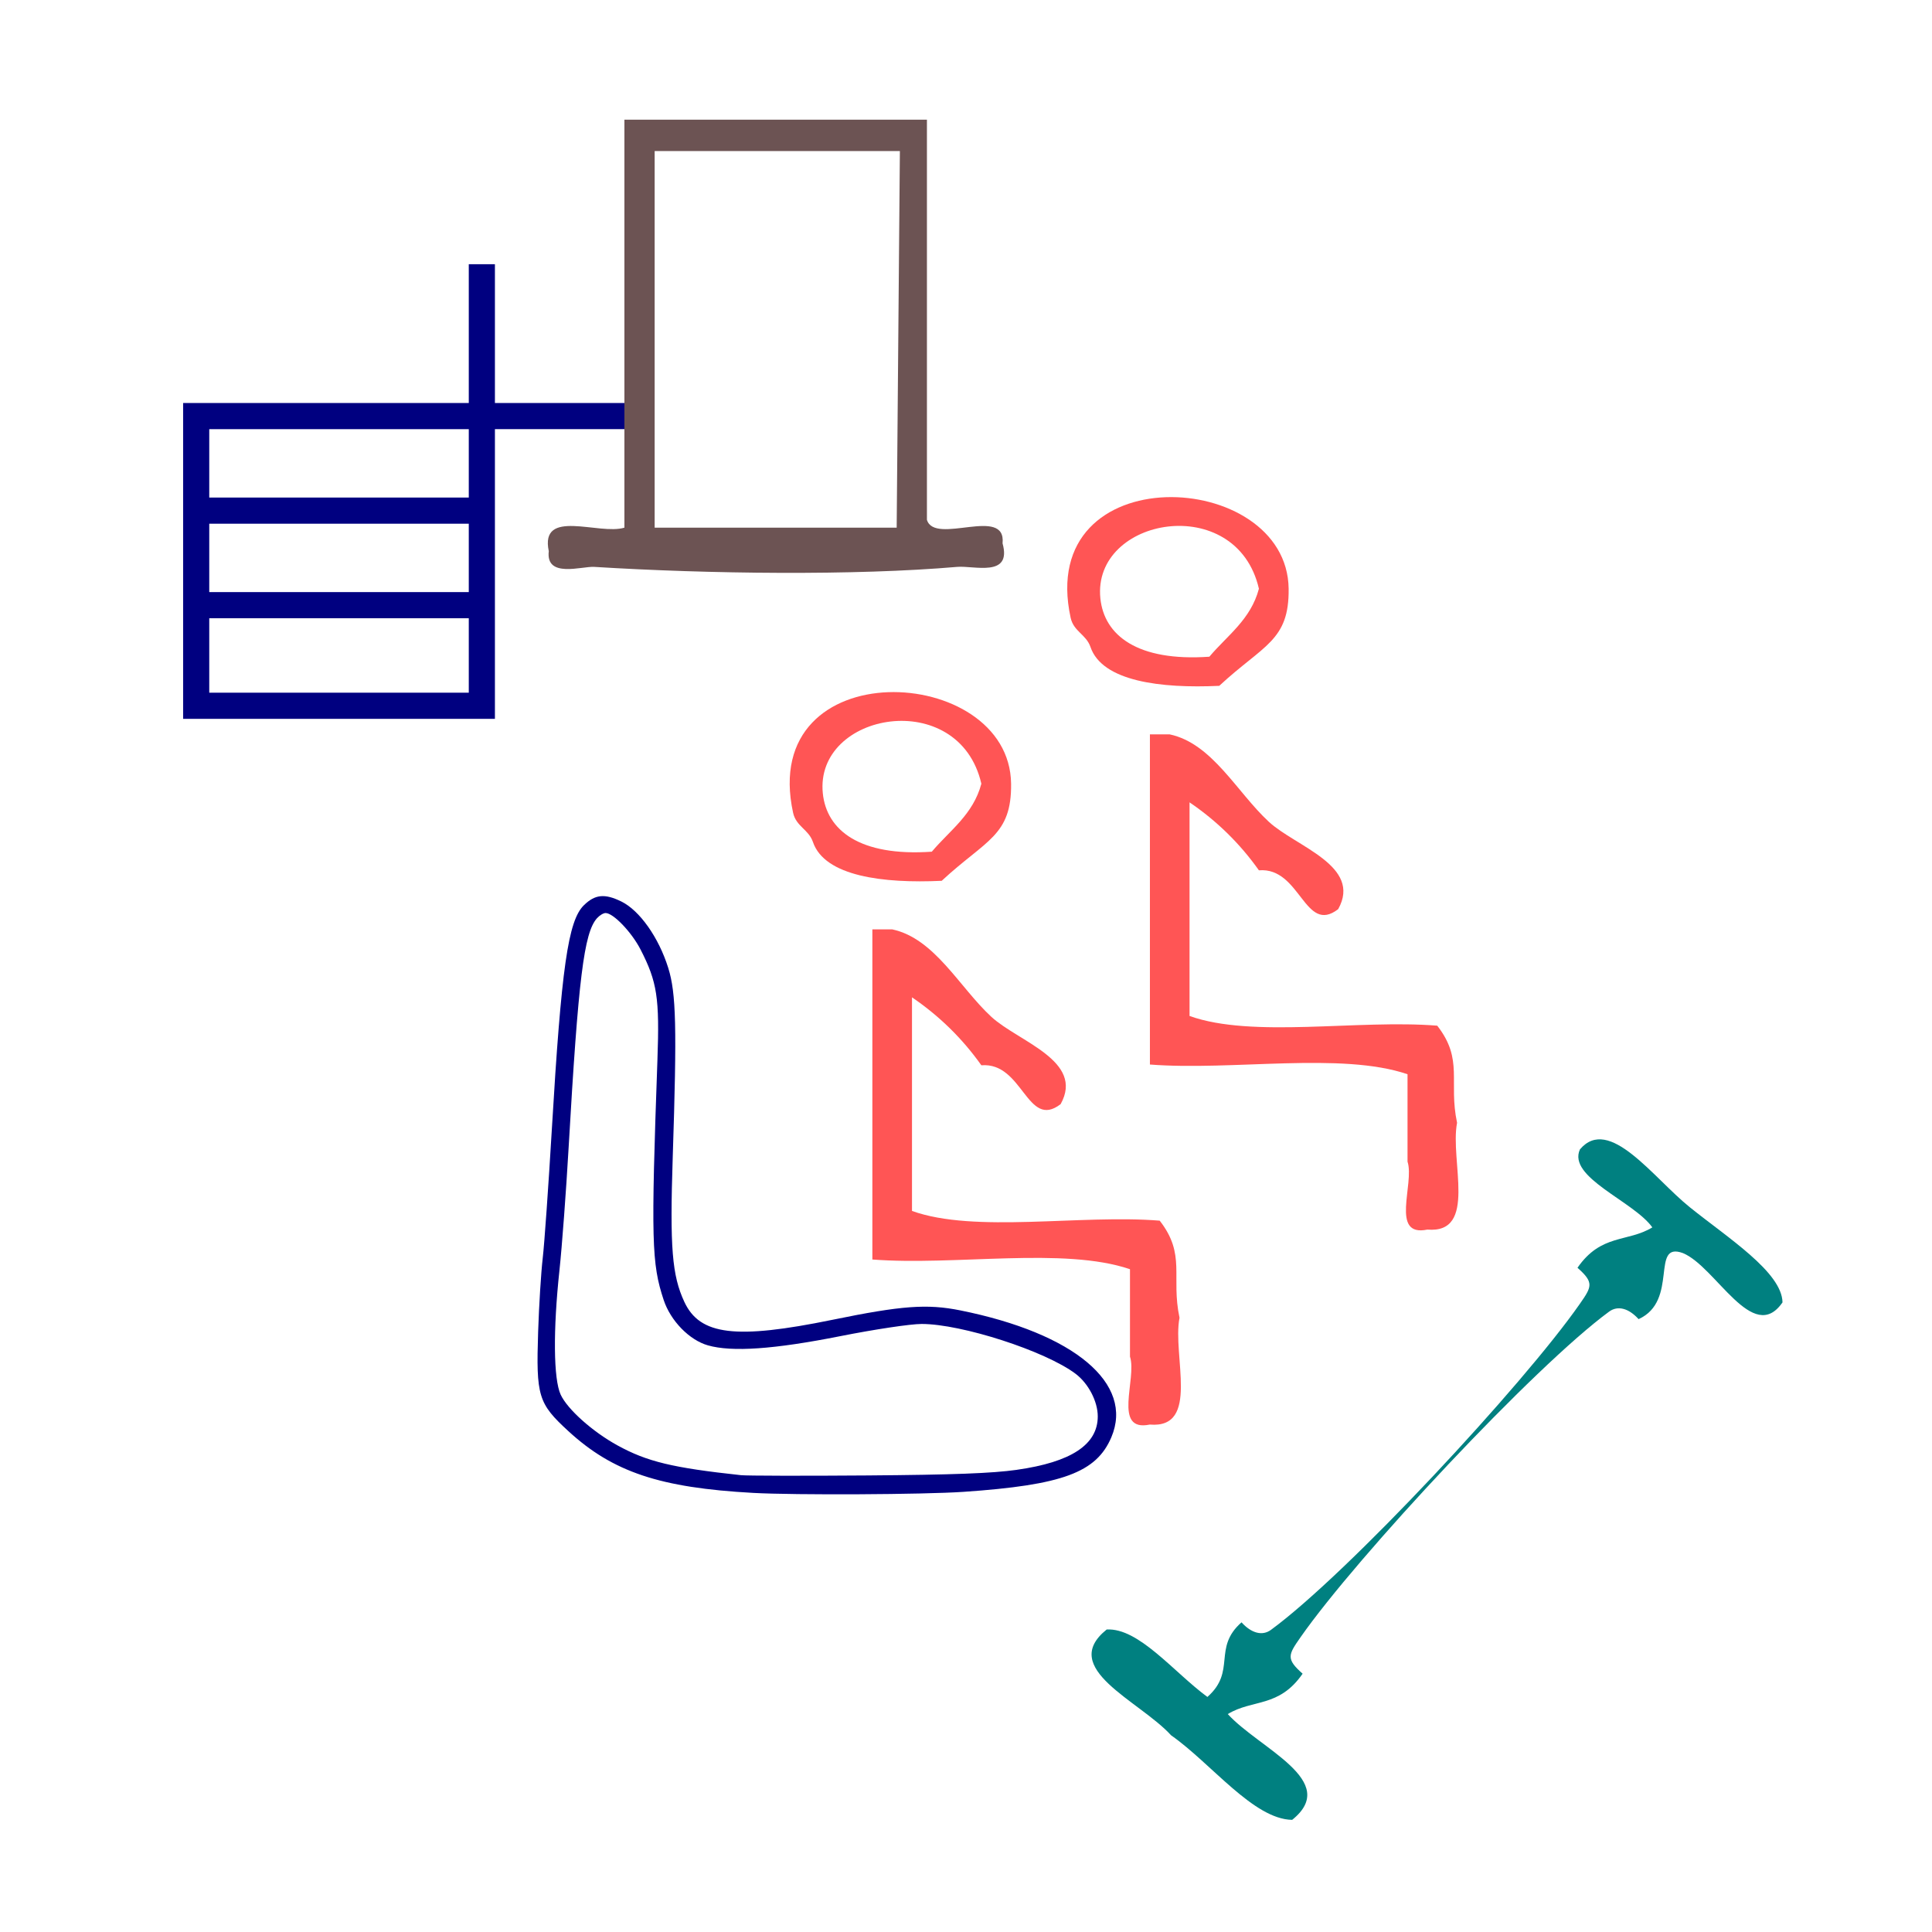
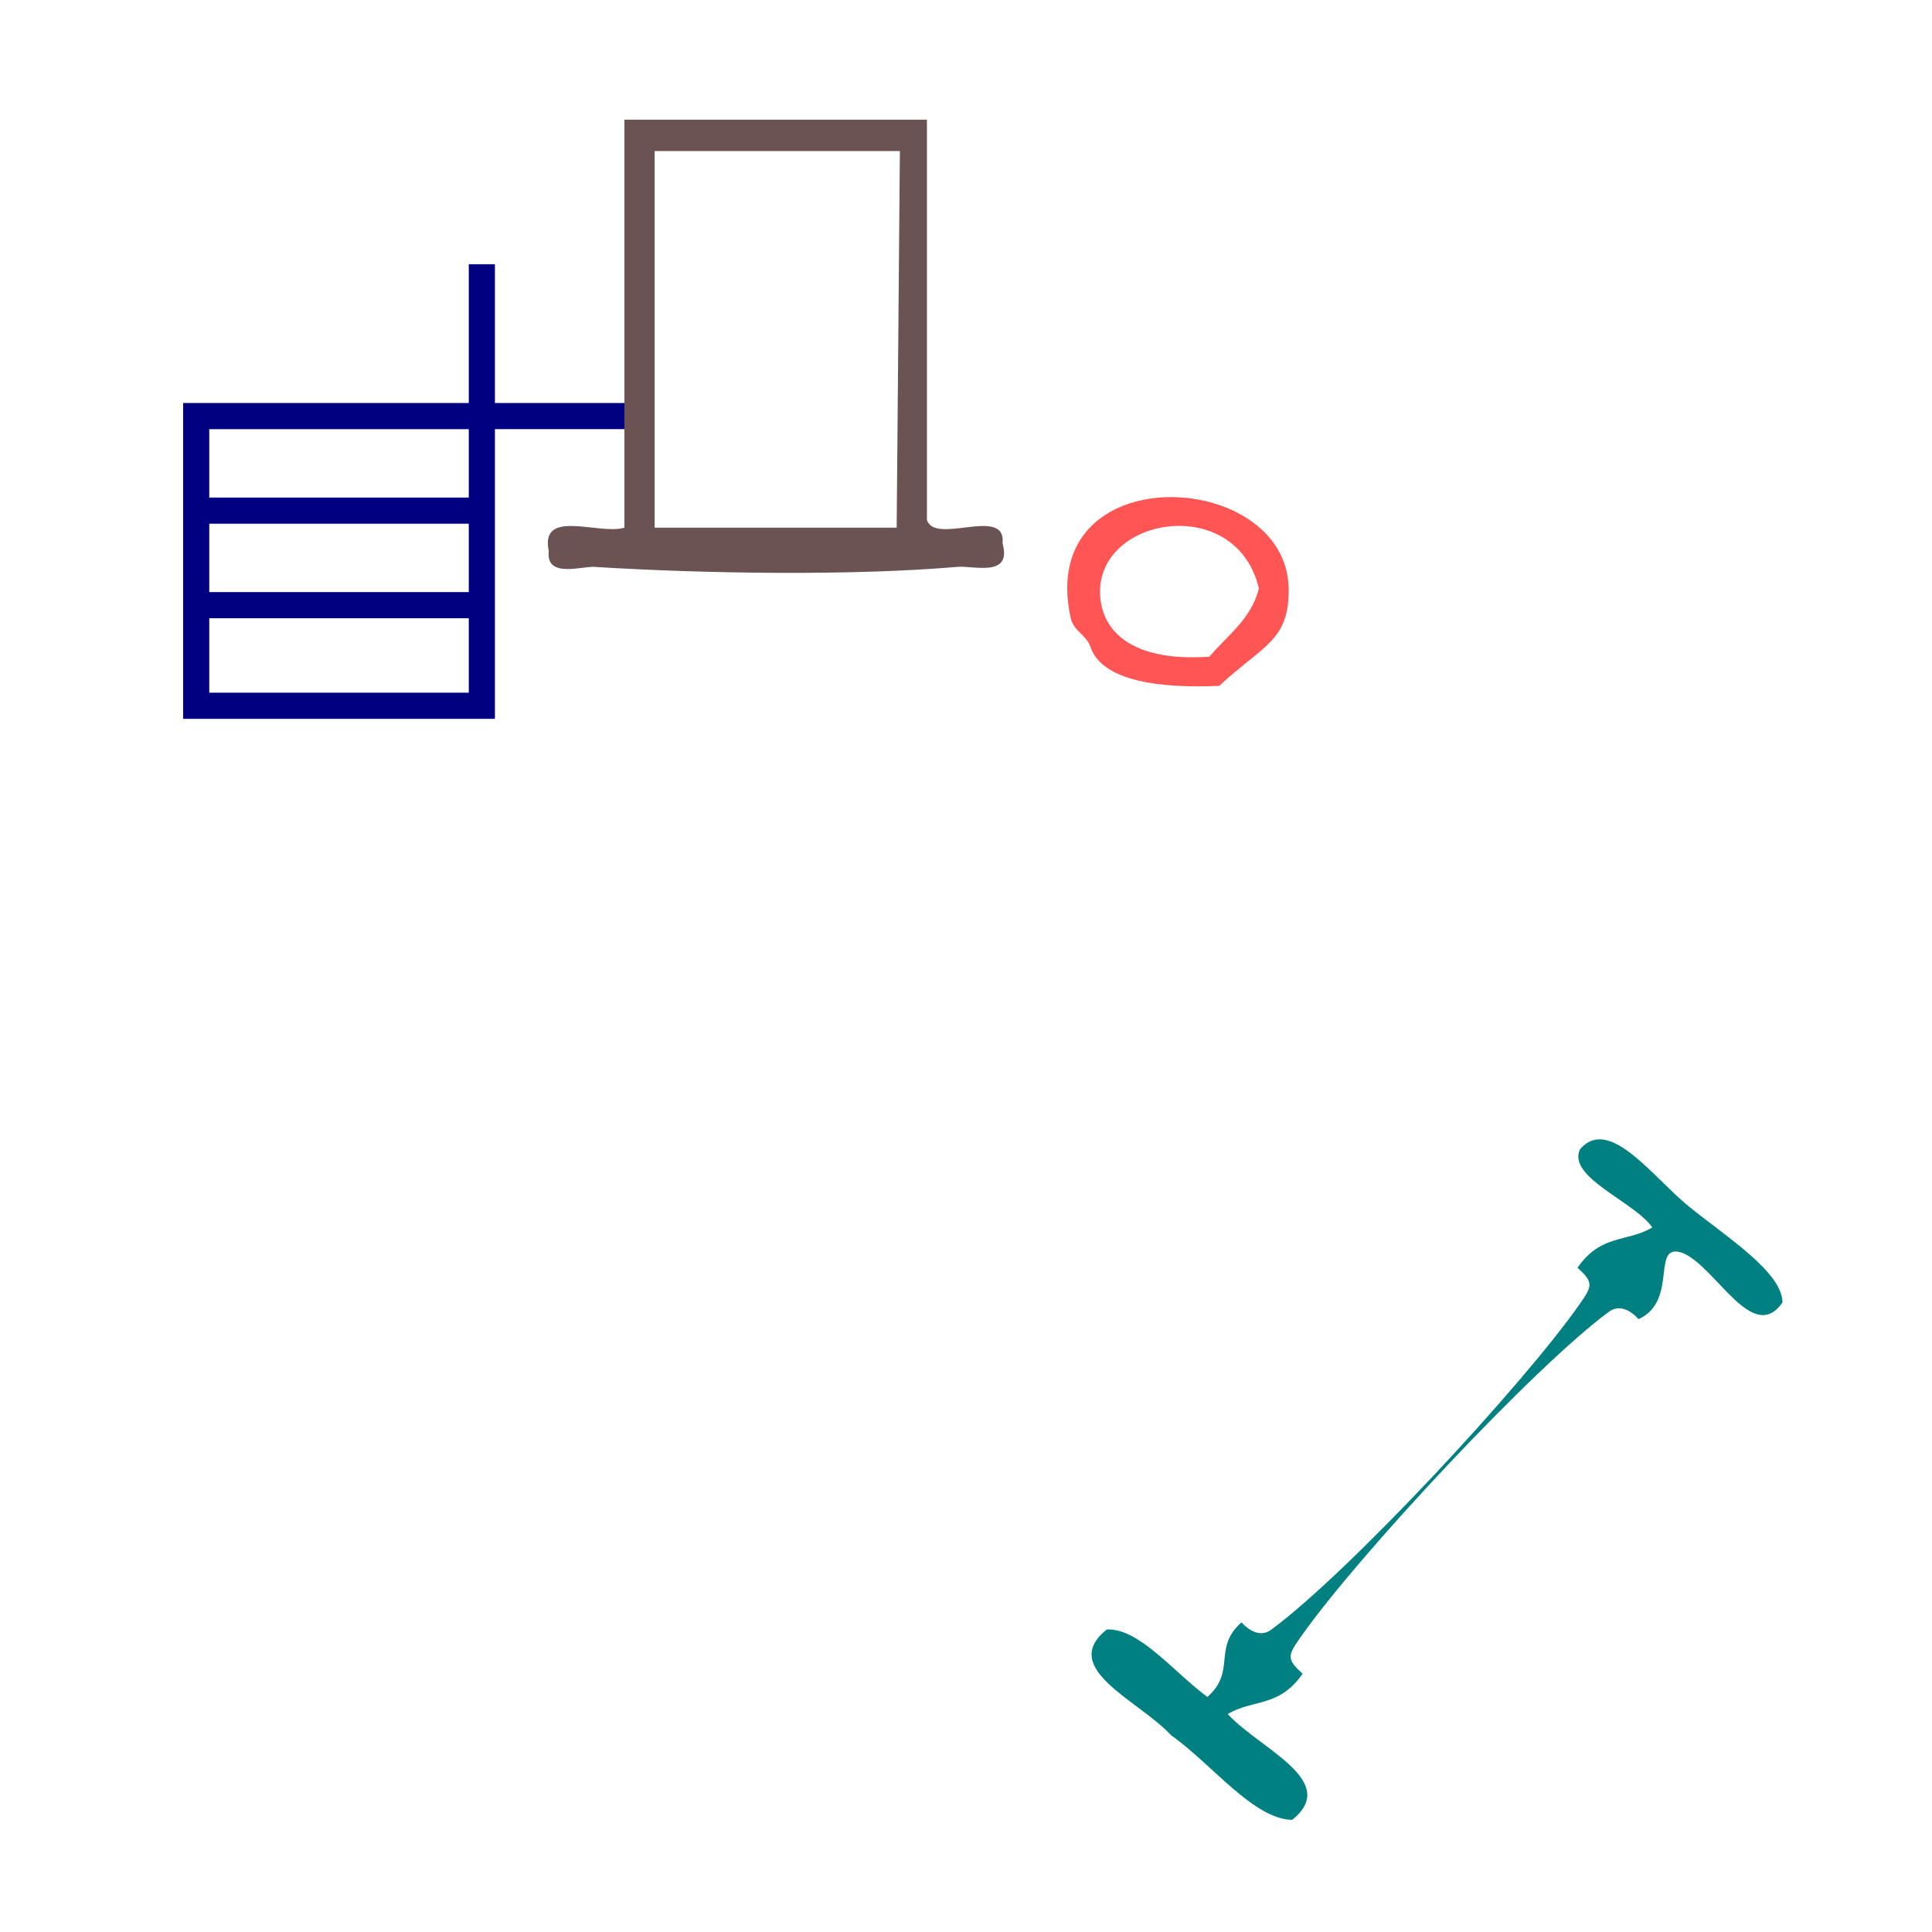
<svg xmlns="http://www.w3.org/2000/svg" xmlns:ns1="http://sodipodi.sourceforge.net/DTD/sodipodi-0.dtd" xmlns:ns2="http://www.inkscape.org/namespaces/inkscape" version="1.1" id="Calque_1" x="0px" y="0px" width="100px" height="100px" viewBox="0 0 100 100" style="enable-background:new 0 0 100 100;" xml:space="preserve" ns1:docname="unideo-20-sofa.svg" ns2:version="0.92.1 r15371">
  <defs id="defs13" />
  <ns1:namedview pagecolor="#ffffff" bordercolor="#666666" borderopacity="1" objecttolerance="10" gridtolerance="10" guidetolerance="10" ns2:pageopacity="0" ns2:pageshadow="2" ns2:window-width="1112" ns2:window-height="719" id="namedview11" showgrid="false" ns2:zoom="2.36" ns2:cx="109.19442" ns2:cy="33.050847" ns2:window-x="353" ns2:window-y="162" ns2:window-maximized="0" ns2:current-layer="Calque_1" />
  <path style="fill:#000080;fill-opacity:1;stroke-width:0.171" d="M 317.69,250.718 V 237.33 h 12.109 12.109 v -5.884 -5.884 h 1.109 1.109 v 5.884 5.884 h 5.714 5.714 v 1.109 1.109 h -5.714 -5.714 v 12.28 12.28 h -13.218 -13.218 z m 24.219,8.016 v -3.155 h -11.001 -11.001 v 3.155 3.155 h 11.001 11.001 z m 0,-8.272 v -2.899 h -11.001 -11.001 v 2.899 2.899 h 11.001 11.001 z m 0,-8.016 v -2.899 h -11.001 -11.001 v 2.899 2.899 h 11.001 11.001 z" id="path4513-5" ns2:connector-curvature="0" />
  <g id="g47" transform="matrix(0.816,0,0,0.816,-24.518,-2.659)">
    <path ns2:connector-curvature="0" id="path4513-5-2" d="M 41.662,38.839 V 28.822 h 9.06 9.06 v -4.402 -4.402 h 0.829 0.829 v 4.402 4.402 h 4.275 4.275 v 0.829 0.829 h -4.275 -4.275 v 9.188 9.188 h -9.889 -9.889 z m 18.12,5.997 v -2.361 h -8.231 -8.231 v 2.361 2.361 h 8.231 8.231 z m 0,-6.189 v -2.169 h -8.231 -8.231 v 2.169 2.169 h 8.231 8.231 z m 0,-5.997 v -2.169 h -8.231 -8.231 v 2.169 2.169 h 8.231 8.231 z" style="fill:#000080;fill-opacity:1;stroke-width:0.128" />
    <g id="g8-0" style="fill:#6c5353" transform="matrix(0.434,0,0,0.434,57.474,3.707)">
      <g id="g6-92" style="fill:#6c5353">
        <g id="g4-9" style="fill:#6c5353">
          <path d="m 28.063,16.457 h 44.215 v 58.482 c 1.139,3.786 11.625,-2.121 11.054,3.44 1.397,5.034 -4.171,3.228 -6.632,3.44 -14.944,1.288 -36.269,1.04 -53.058,0 -1.786,-0.111 -7.104,1.696 -6.632,-2.293 -1.336,-6.355 7.358,-2.305 11.054,-3.44 z m 4.421,4.587 v 55.042 h 35.373 l 0.468,-55.042 z" id="path2-94" style="fill:#6c5353;stroke-width:1.126" ns2:connector-curvature="0" />
        </g>
      </g>
    </g>
  </g>
  <g id="g51" transform="matrix(0.816,0,0,0.816,-12.423,14.62)">
-     <path ns2:connector-curvature="0" style="fill:#ff5555;stroke-width:0.622" id="path2-0" d="m 74.959,37.954 c -3.711,0.174 -7.427,-0.281 -8.17,-2.464 -0.27,-0.793 -1.066,-0.981 -1.257,-1.848 -2.249,-10.286 13.732,-9.506 13.827,-1.848 0.04,3.317 -1.594,3.553 -4.4,6.159 z m -7.542,-5.543 c 0.241,2.336 2.338,4.015 6.913,3.696 1.137,-1.349 2.625,-2.355 3.143,-4.311 -1.42,-6.169 -10.59,-4.559 -10.056,0.616 z" />
-     <path ns2:connector-curvature="0" style="fill:#ff5555;stroke-width:0.622" id="path4" d="m 70.56,41.034 c 0.419,0 0.838,0 1.257,0 2.697,0.574 4.263,3.676 6.285,5.543 1.707,1.578 5.936,2.788 4.399,5.543 -2.134,1.642 -2.38,-2.682 -5.028,-2.464 -1.203,-1.696 -2.669,-3.133 -4.4,-4.311 0,4.517 0,9.034 0,13.55 3.987,1.431 10.679,0.21 15.712,0.616 1.686,2.161 0.702,3.54 1.257,6.159 -0.465,2.418 1.325,7.048 -1.885,6.775 -2.39,0.494 -0.799,-2.913 -1.257,-4.311 0,-1.848 0,-3.696 0,-5.543 -4.196,-1.431 -11.099,-0.209 -16.341,-0.616 0,-6.98 0,-13.96 0,-20.941 z" />
-   </g>
+     </g>
  <g transform="matrix(0.816,0,0,0.816,1.943,4.528)" id="g51-6">
    <path ns2:connector-curvature="0" style="fill:#ff5555;stroke-width:0.622" id="path2-0-5" d="m 74.959,37.954 c -3.711,0.174 -7.427,-0.281 -8.17,-2.464 -0.27,-0.793 -1.066,-0.981 -1.257,-1.848 -2.249,-10.286 13.732,-9.506 13.827,-1.848 0.04,3.317 -1.594,3.553 -4.4,6.159 z m -7.542,-5.543 c 0.241,2.336 2.338,4.015 6.913,3.696 1.137,-1.349 2.625,-2.355 3.143,-4.311 -1.42,-6.169 -10.59,-4.559 -10.056,0.616 z" />
-     <path ns2:connector-curvature="0" style="fill:#ff5555;stroke-width:0.622" id="path4-6" d="m 70.56,41.034 c 0.419,0 0.838,0 1.257,0 2.697,0.574 4.263,3.676 6.285,5.543 1.707,1.578 5.936,2.788 4.399,5.543 -2.134,1.642 -2.38,-2.682 -5.028,-2.464 -1.203,-1.696 -2.669,-3.133 -4.4,-4.311 0,4.517 0,9.034 0,13.55 3.987,1.431 10.679,0.21 15.712,0.616 1.686,2.161 0.702,3.54 1.257,6.159 -0.465,2.418 1.325,7.048 -1.885,6.775 -2.39,0.494 -0.799,-2.913 -1.257,-4.311 0,-1.848 0,-3.696 0,-5.543 -4.196,-1.431 -11.099,-0.209 -16.341,-0.616 0,-6.98 0,-13.96 0,-20.941 z" />
  </g>
  <g transform="matrix(0.527,0.443,-0.47,0.496,71.494,29.379)" id="g8-50" style="fill:#008080;fill-opacity:1">
    <g id="g6-74" style="fill:#008080;fill-opacity:1">
      <g id="g4-23" style="fill:#008080;fill-opacity:1">
        <path ns2:connector-curvature="0" d="m 60,23.089 c 0.609,3.944 -5.49,1.177 -8,2 -2.42,0.909 2.267,2.951 1,6 -1.103,-0.15 -1.854,0.207 -2,1 -1.239,6.773 -1.104,26.561 0,34 0.238,1.611 0.314,1.956 2,2 0.479,3.146 -1.425,3.909 -2,6 3.531,0.468 9.635,-1.635 9,3 -2.146,1.854 -7.325,0.675 -11.001,1 -3.532,-0.468 -9.634,1.635 -9,-3 1.659,-1.675 5.871,-0.796 9,-1 0.262,-2.928 -2.261,-3.071 -2,-6 1.103,0.151 1.855,-0.207 2,-1 1.284,-7.021 1.105,-26.544 0,-34 -0.238,-1.61 -0.314,-1.955 -2,-2 -0.479,-3.146 1.424,-3.908 2,-6 -2.391,-0.608 -7.255,1.256 -8,-1 -0.182,-3.42 5.465,-1.923 9.001,-2 3.675,-0.078 8.399,-0.73 10,1 z" id="path2-652" style="fill:#008080;fill-opacity:1" />
      </g>
    </g>
  </g>
-   <path style="fill:#000080;fill-opacity:1;stroke-width:0.157" d="m 38.982,77.272 c -4.822,-0.265 -7.258,-1.079 -9.562,-3.196 -1.565,-1.437 -1.676,-1.805 -1.566,-5.153 0.045,-1.358 0.151,-3.068 0.237,-3.8 0.086,-0.732 0.298,-3.741 0.473,-6.687 0.494,-8.359 0.84,-10.777 1.656,-11.579 0.575,-0.565 1.078,-0.617 1.935,-0.198 0.951,0.464 1.939,1.861 2.433,3.44 0.411,1.315 0.453,3.071 0.232,9.812 -0.153,4.656 -0.036,6.105 0.601,7.473 0.805,1.73 2.66,1.954 7.663,0.929 3.594,-0.737 4.906,-0.833 6.625,-0.487 5.901,1.188 8.995,3.787 7.814,6.567 -0.776,1.826 -2.528,2.473 -7.648,2.824 -2.067,0.142 -8.707,0.175 -10.892,0.055 z m 13.649,-1.195 c 2.817,-0.399 4.189,-1.305 4.189,-2.765 0,-0.777 -0.487,-1.71 -1.154,-2.21 -1.569,-1.177 -5.889,-2.574 -7.961,-2.574 -0.577,0 -2.426,0.277 -4.206,0.63 -3.437,0.682 -5.613,0.833 -6.86,0.477 -0.96,-0.274 -1.931,-1.27 -2.288,-2.35 -0.626,-1.892 -0.657,-3.074 -0.323,-12.42 0.115,-3.212 -0.012,-4.039 -0.872,-5.715 -0.462,-0.901 -1.412,-1.892 -1.811,-1.892 -0.114,0 -0.315,0.122 -0.448,0.272 -0.672,0.757 -0.962,3.105 -1.466,11.876 -0.131,2.284 -0.345,5.138 -0.474,6.343 -0.334,3.11 -0.309,5.631 0.062,6.436 0.35,0.758 1.645,1.916 2.939,2.627 1.534,0.843 2.856,1.162 6.393,1.543 0.304,0.033 3.252,0.039 6.551,0.014 4.421,-0.034 6.454,-0.11 7.729,-0.291 z" id="path30" ns2:connector-curvature="0" />
</svg>